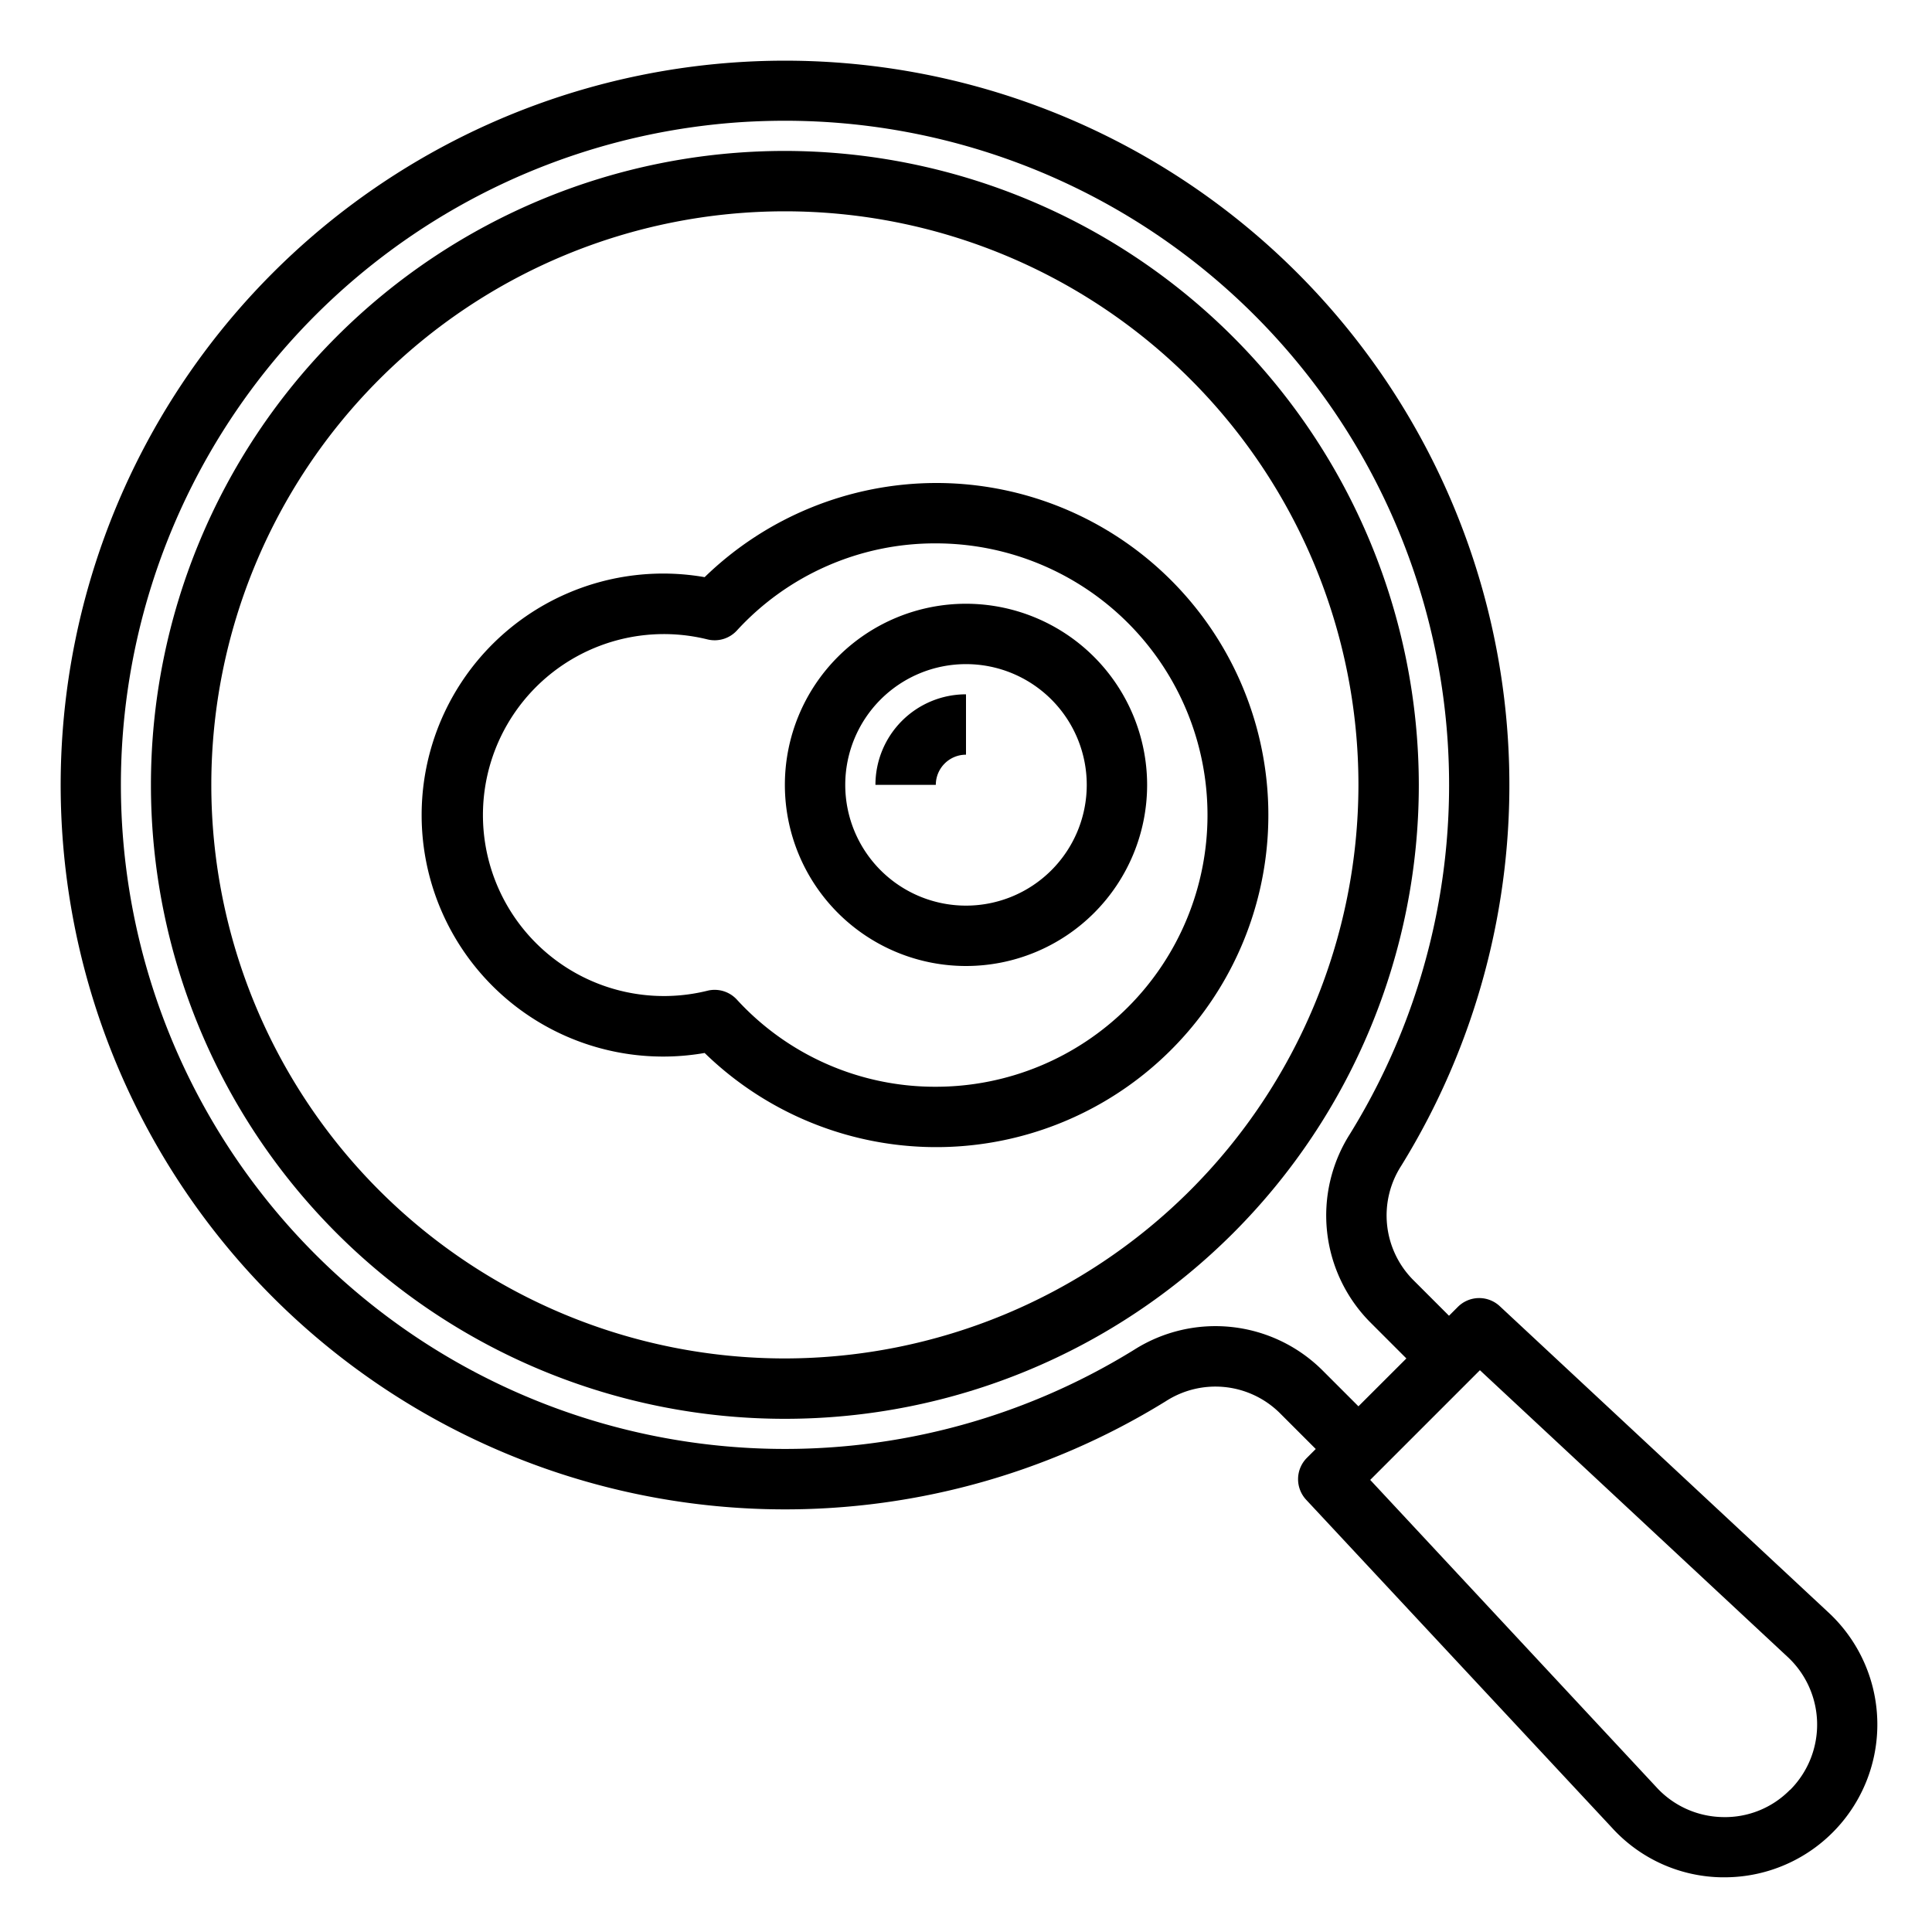
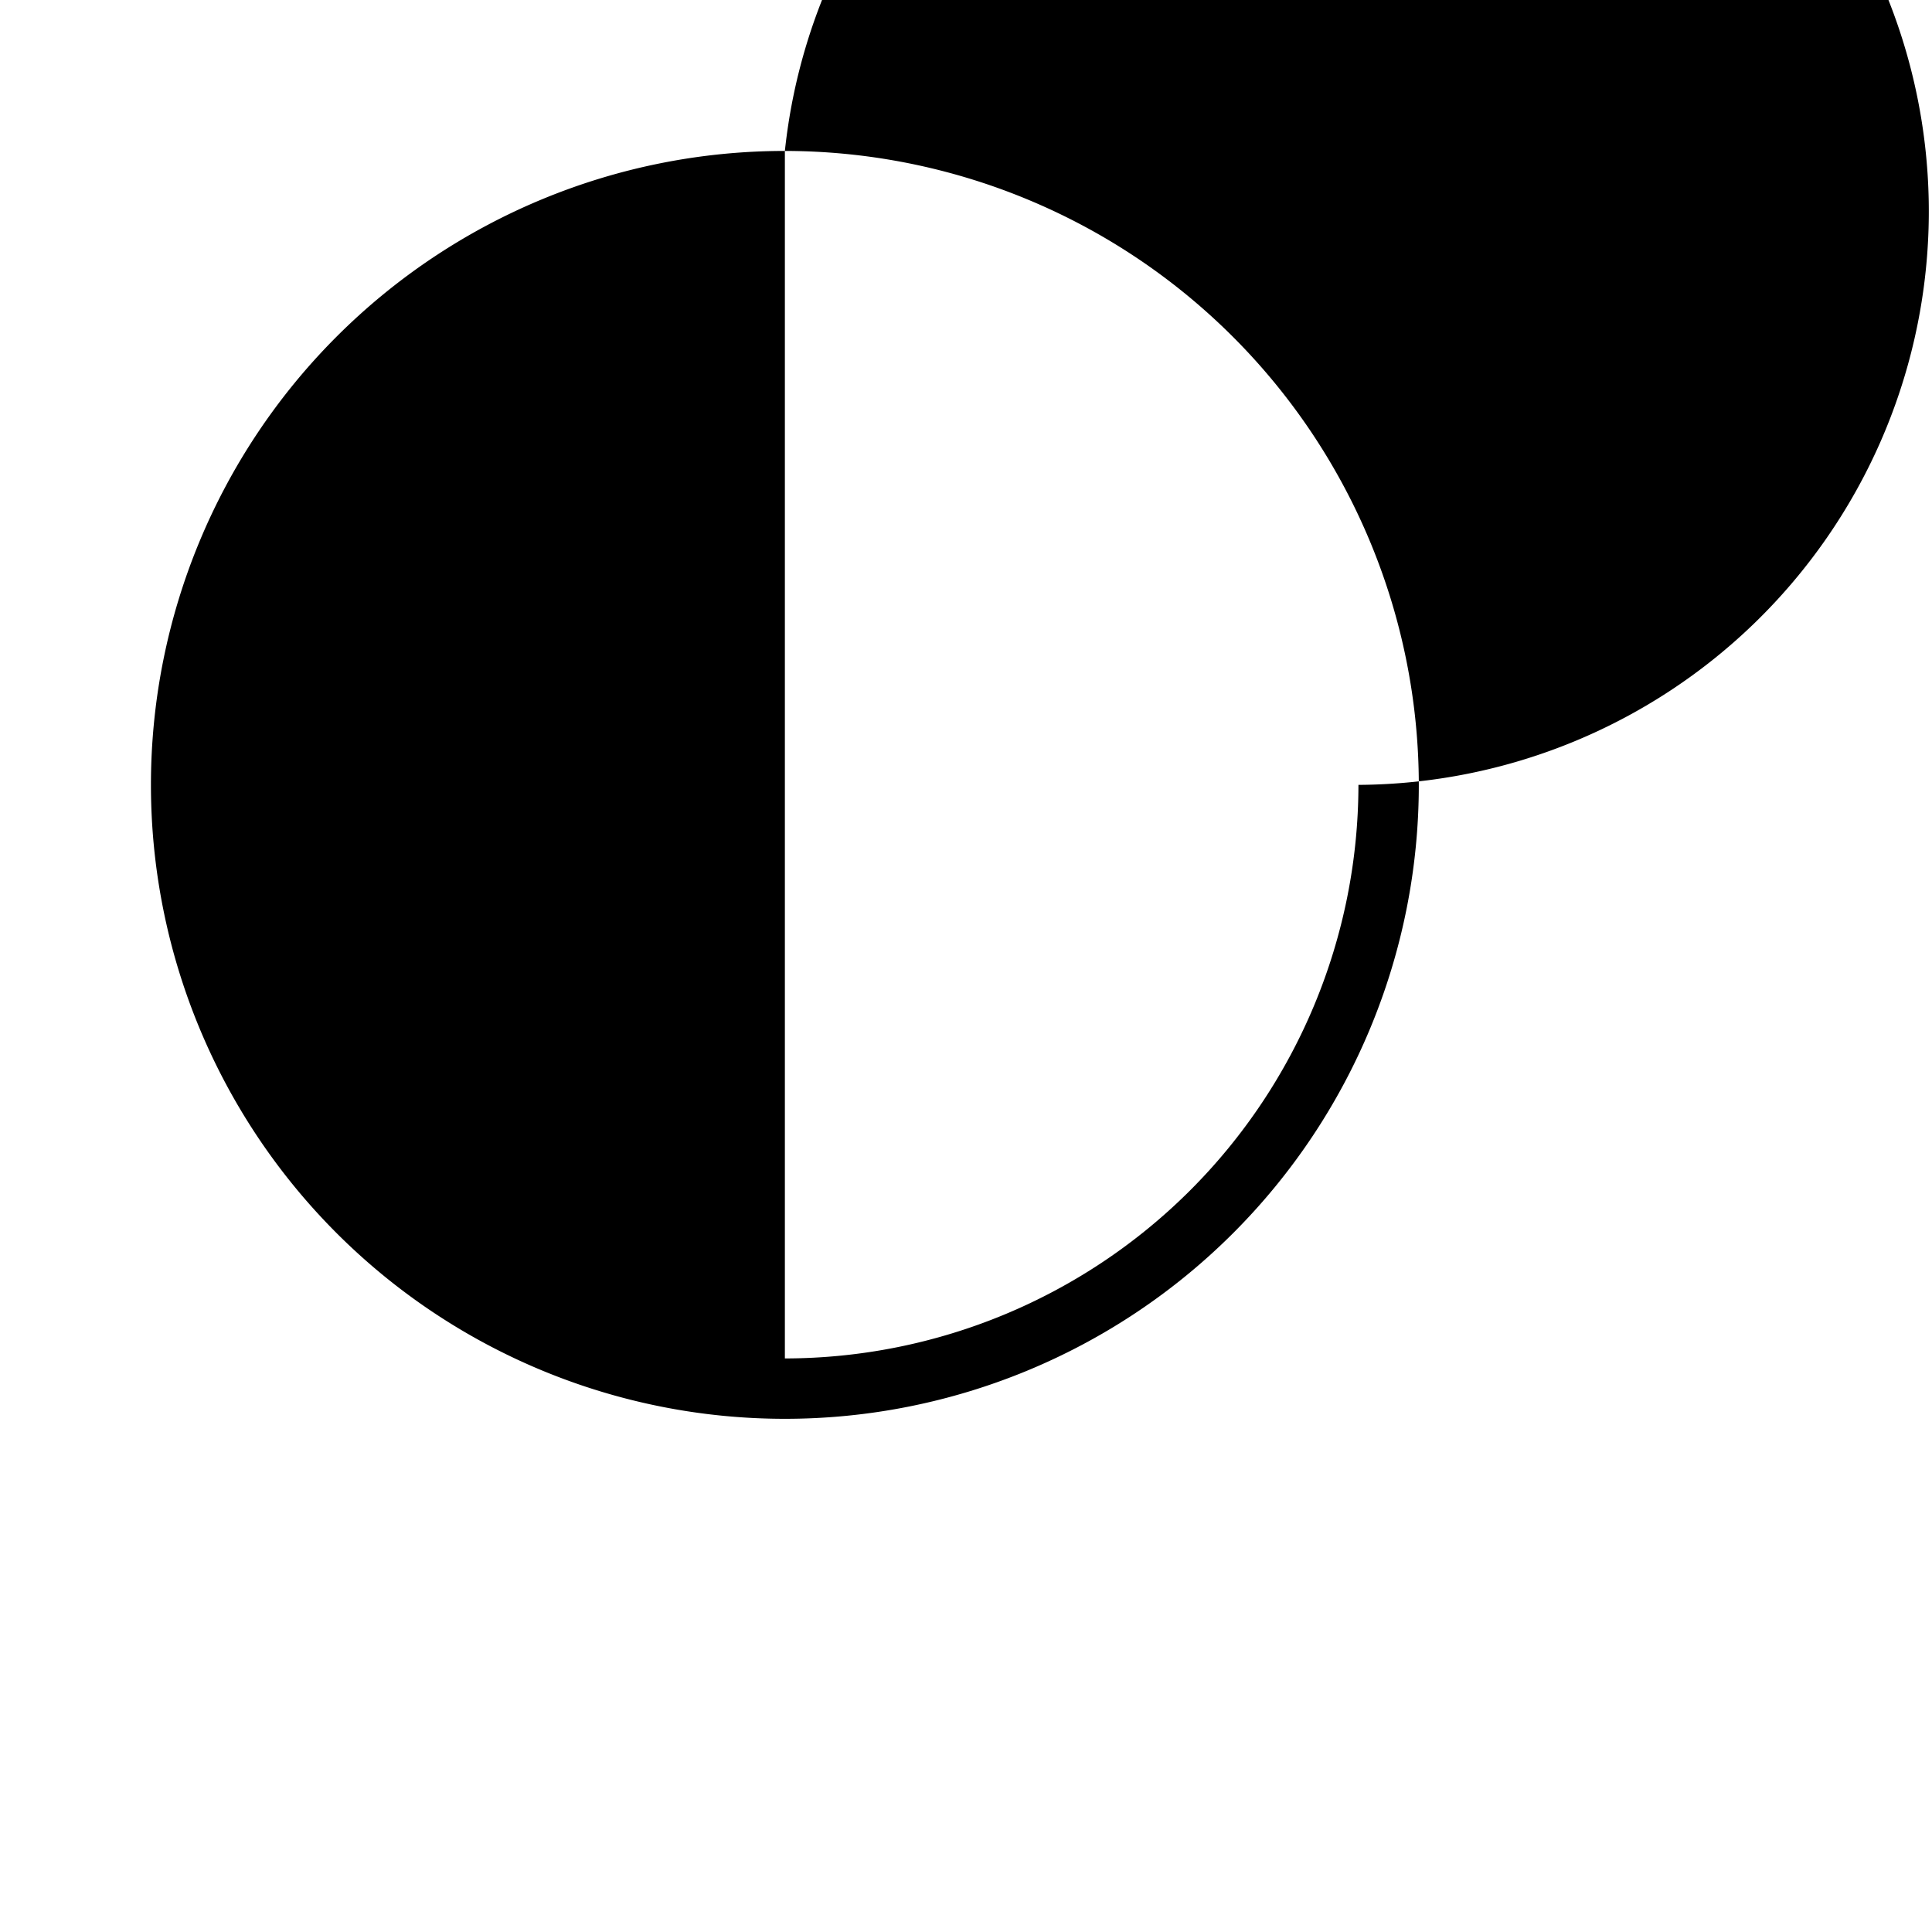
<svg xmlns="http://www.w3.org/2000/svg" viewBox="0 0 64 64">
  <g id="pan-food-egg-cooking">
-     <path d="M26,5A21,21,0,1,0,47,26,21.023,21.023,0,0,0,26,5Zm0,40A19,19,0,1,1,45,26,19.021,19.021,0,0,1,26,45Z" />
-     <path d="M32,20a6,6,0,1,0,6,6A6.006,6.006,0,0,0,32,20Zm0,10a4,4,0,1,1,4-4A4,4,0,0,1,32,30Z" />
-     <path d="M29,26h2a1,1,0,0,1,1-1V23A3,3,0,0,0,29,26Z" />
-     <path d="M31,16a11.028,11.028,0,0,0-7.658,3.119,8,8,0,1,0,0,15.762A11,11,0,1,0,31,16Zm0,20a8.9,8.9,0,0,1-6.593-2.89,1,1,0,0,0-.733-.32.971.971,0,0,0-.239.029,5.995,5.995,0,1,1,0-11.638,1,1,0,0,0,.972-.291A8.9,8.9,0,0,1,31,18a9,9,0,0,1,0,18Z" />
-     <path d="M60.554,53.4,49.682,43.269a1,1,0,0,0-1.389.024L48,43.586l-1.2-1.2a3.033,3.033,0,0,1-.386-3.762,23.995,23.995,0,1,0-7.79,7.79,3.031,3.031,0,0,1,3.762.386l1.2,1.2-.293.293a1,1,0,0,0-.024,1.389L53.4,60.548a5.015,5.015,0,0,0,3.622,1.64l.113,0A5.062,5.062,0,0,0,60.554,53.4ZM43.8,45.386a5.024,5.024,0,0,0-6.23-.673A22,22,0,1,1,24.6,4.043Q25.308,4,26.015,4a22,22,0,0,1,18.7,33.57,5.025,5.025,0,0,0,.673,6.23l1.2,1.2L45,46.586ZM59.293,59.293a3.009,3.009,0,0,1-2.232.9,3.044,3.044,0,0,1-2.2-1L45.39,49.024l.317-.317,3-3,.317-.317L59.2,54.871a3.062,3.062,0,0,1,.1,4.422Z" />
+     <path d="M26,5A21,21,0,1,0,47,26,21.023,21.023,0,0,0,26,5ZA19,19,0,1,1,45,26,19.021,19.021,0,0,1,26,45Z" />
  </g>
</svg>